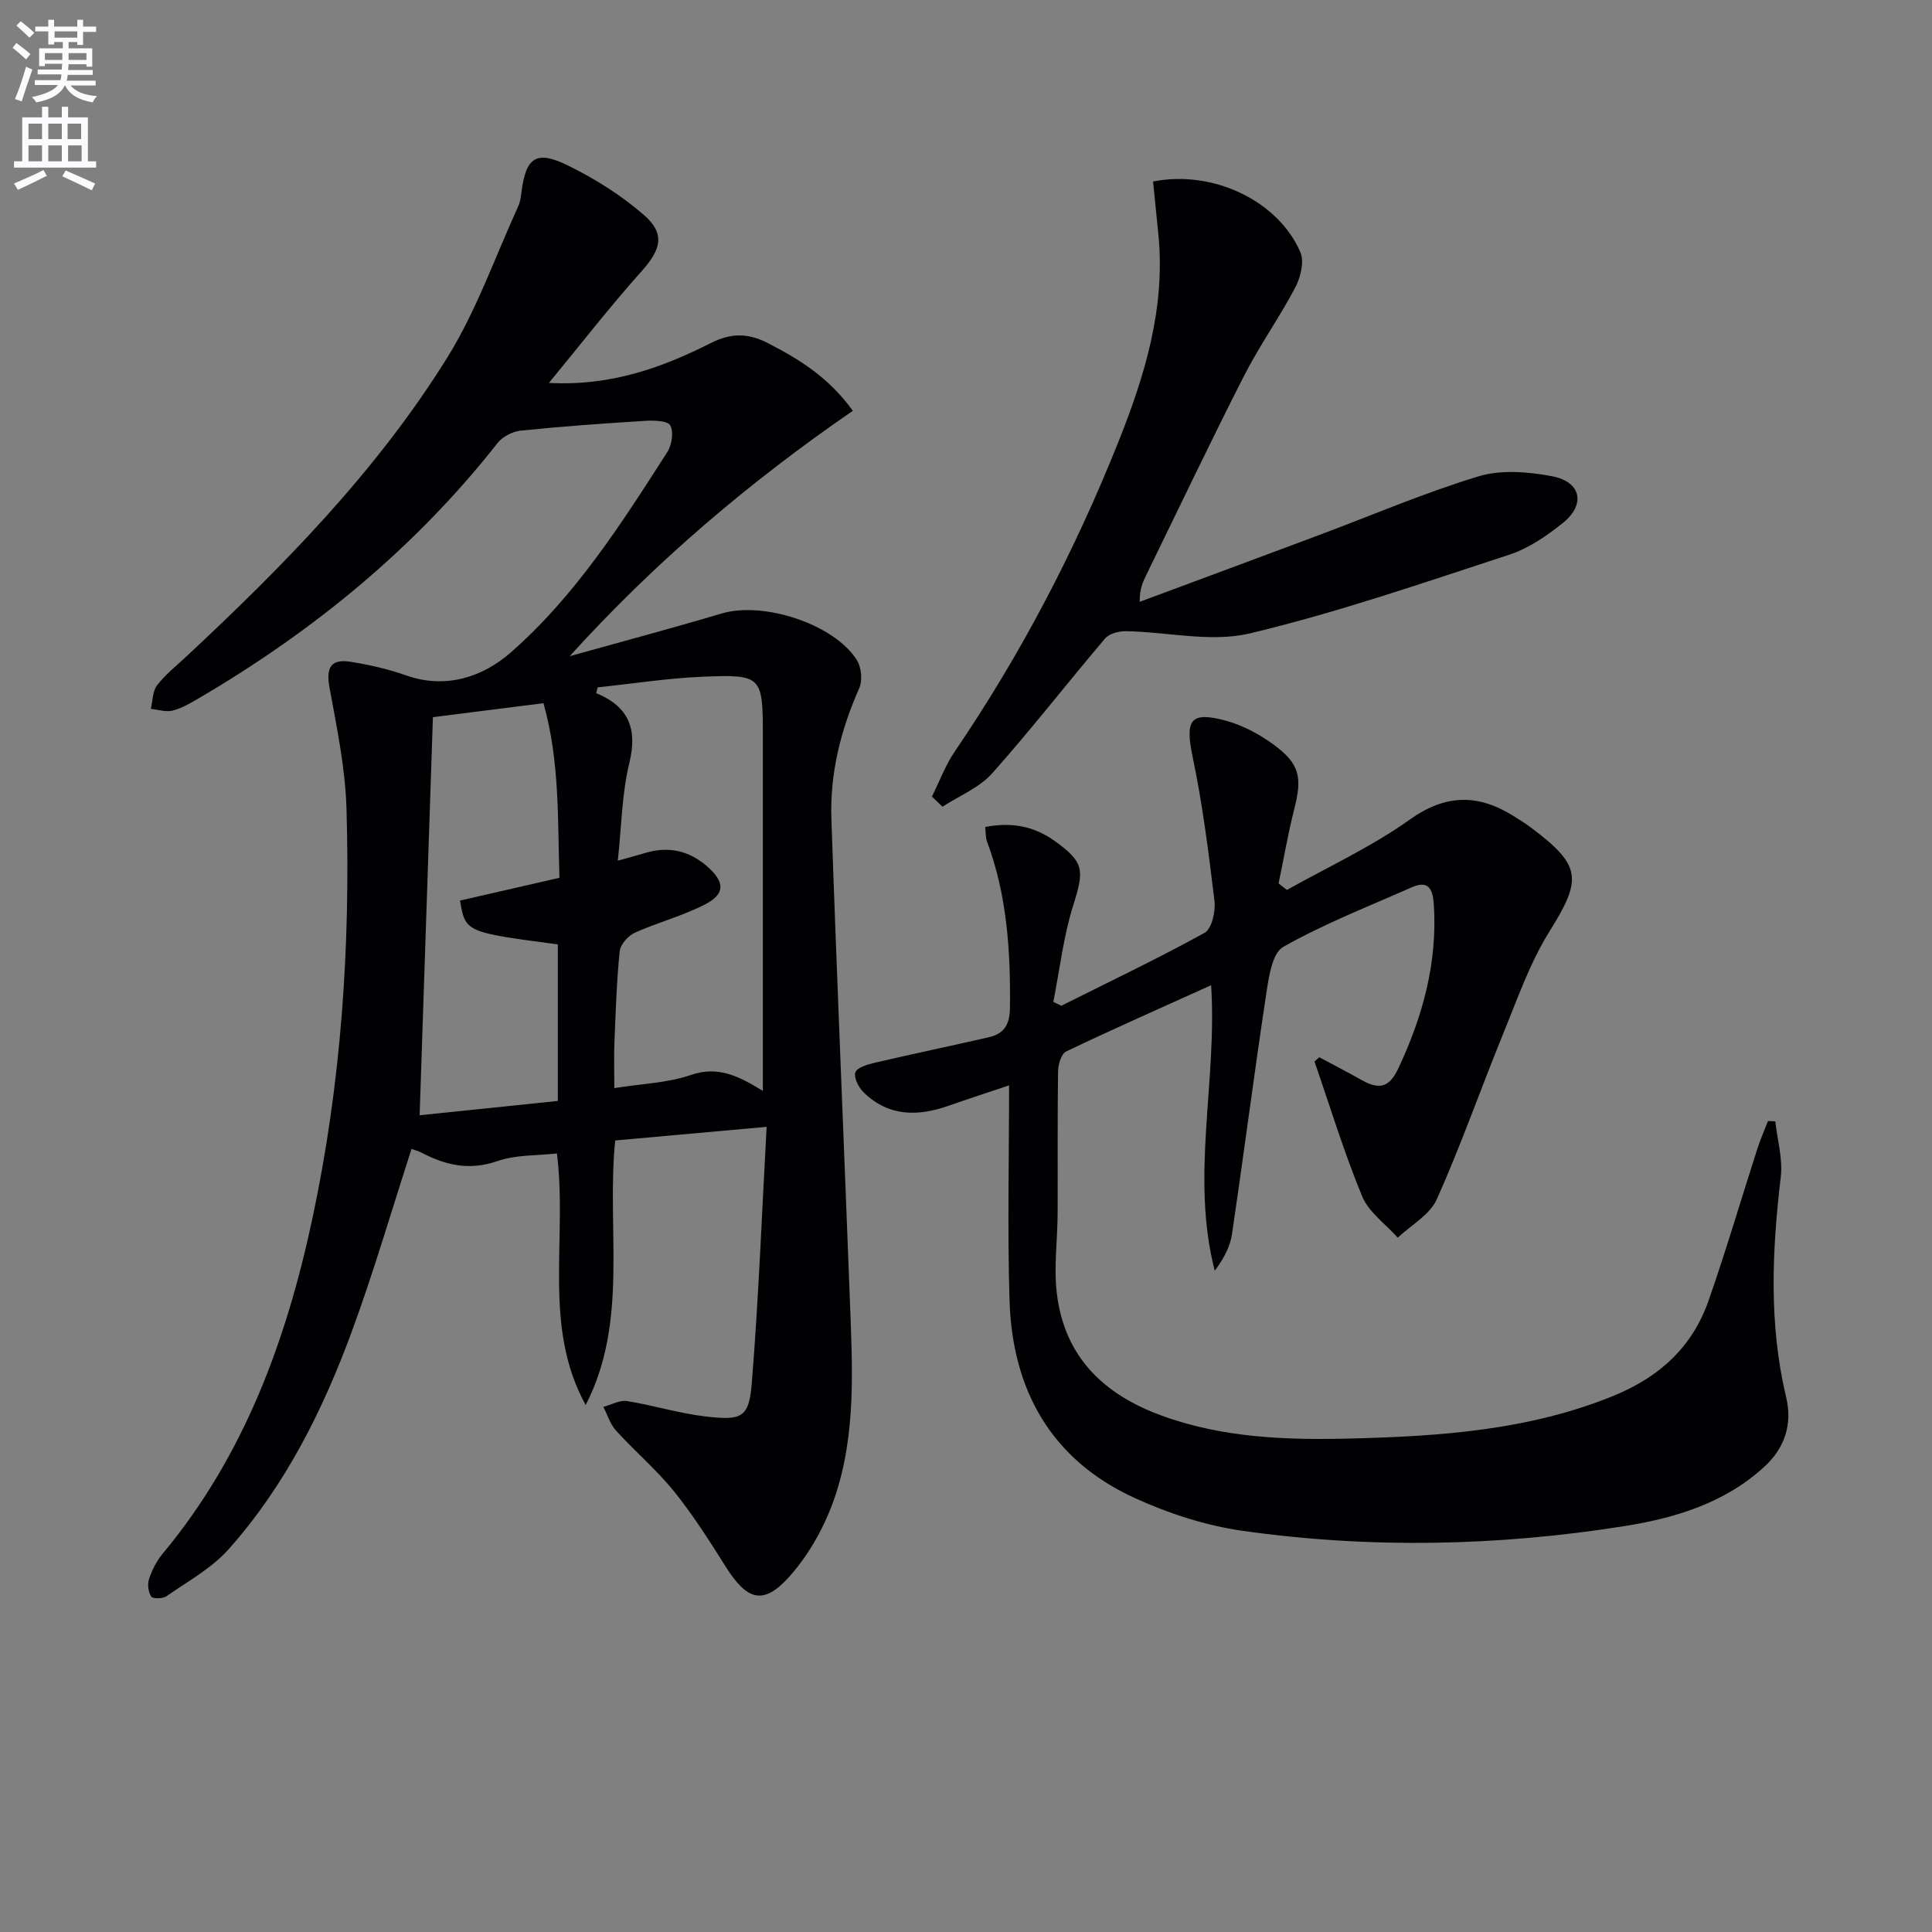
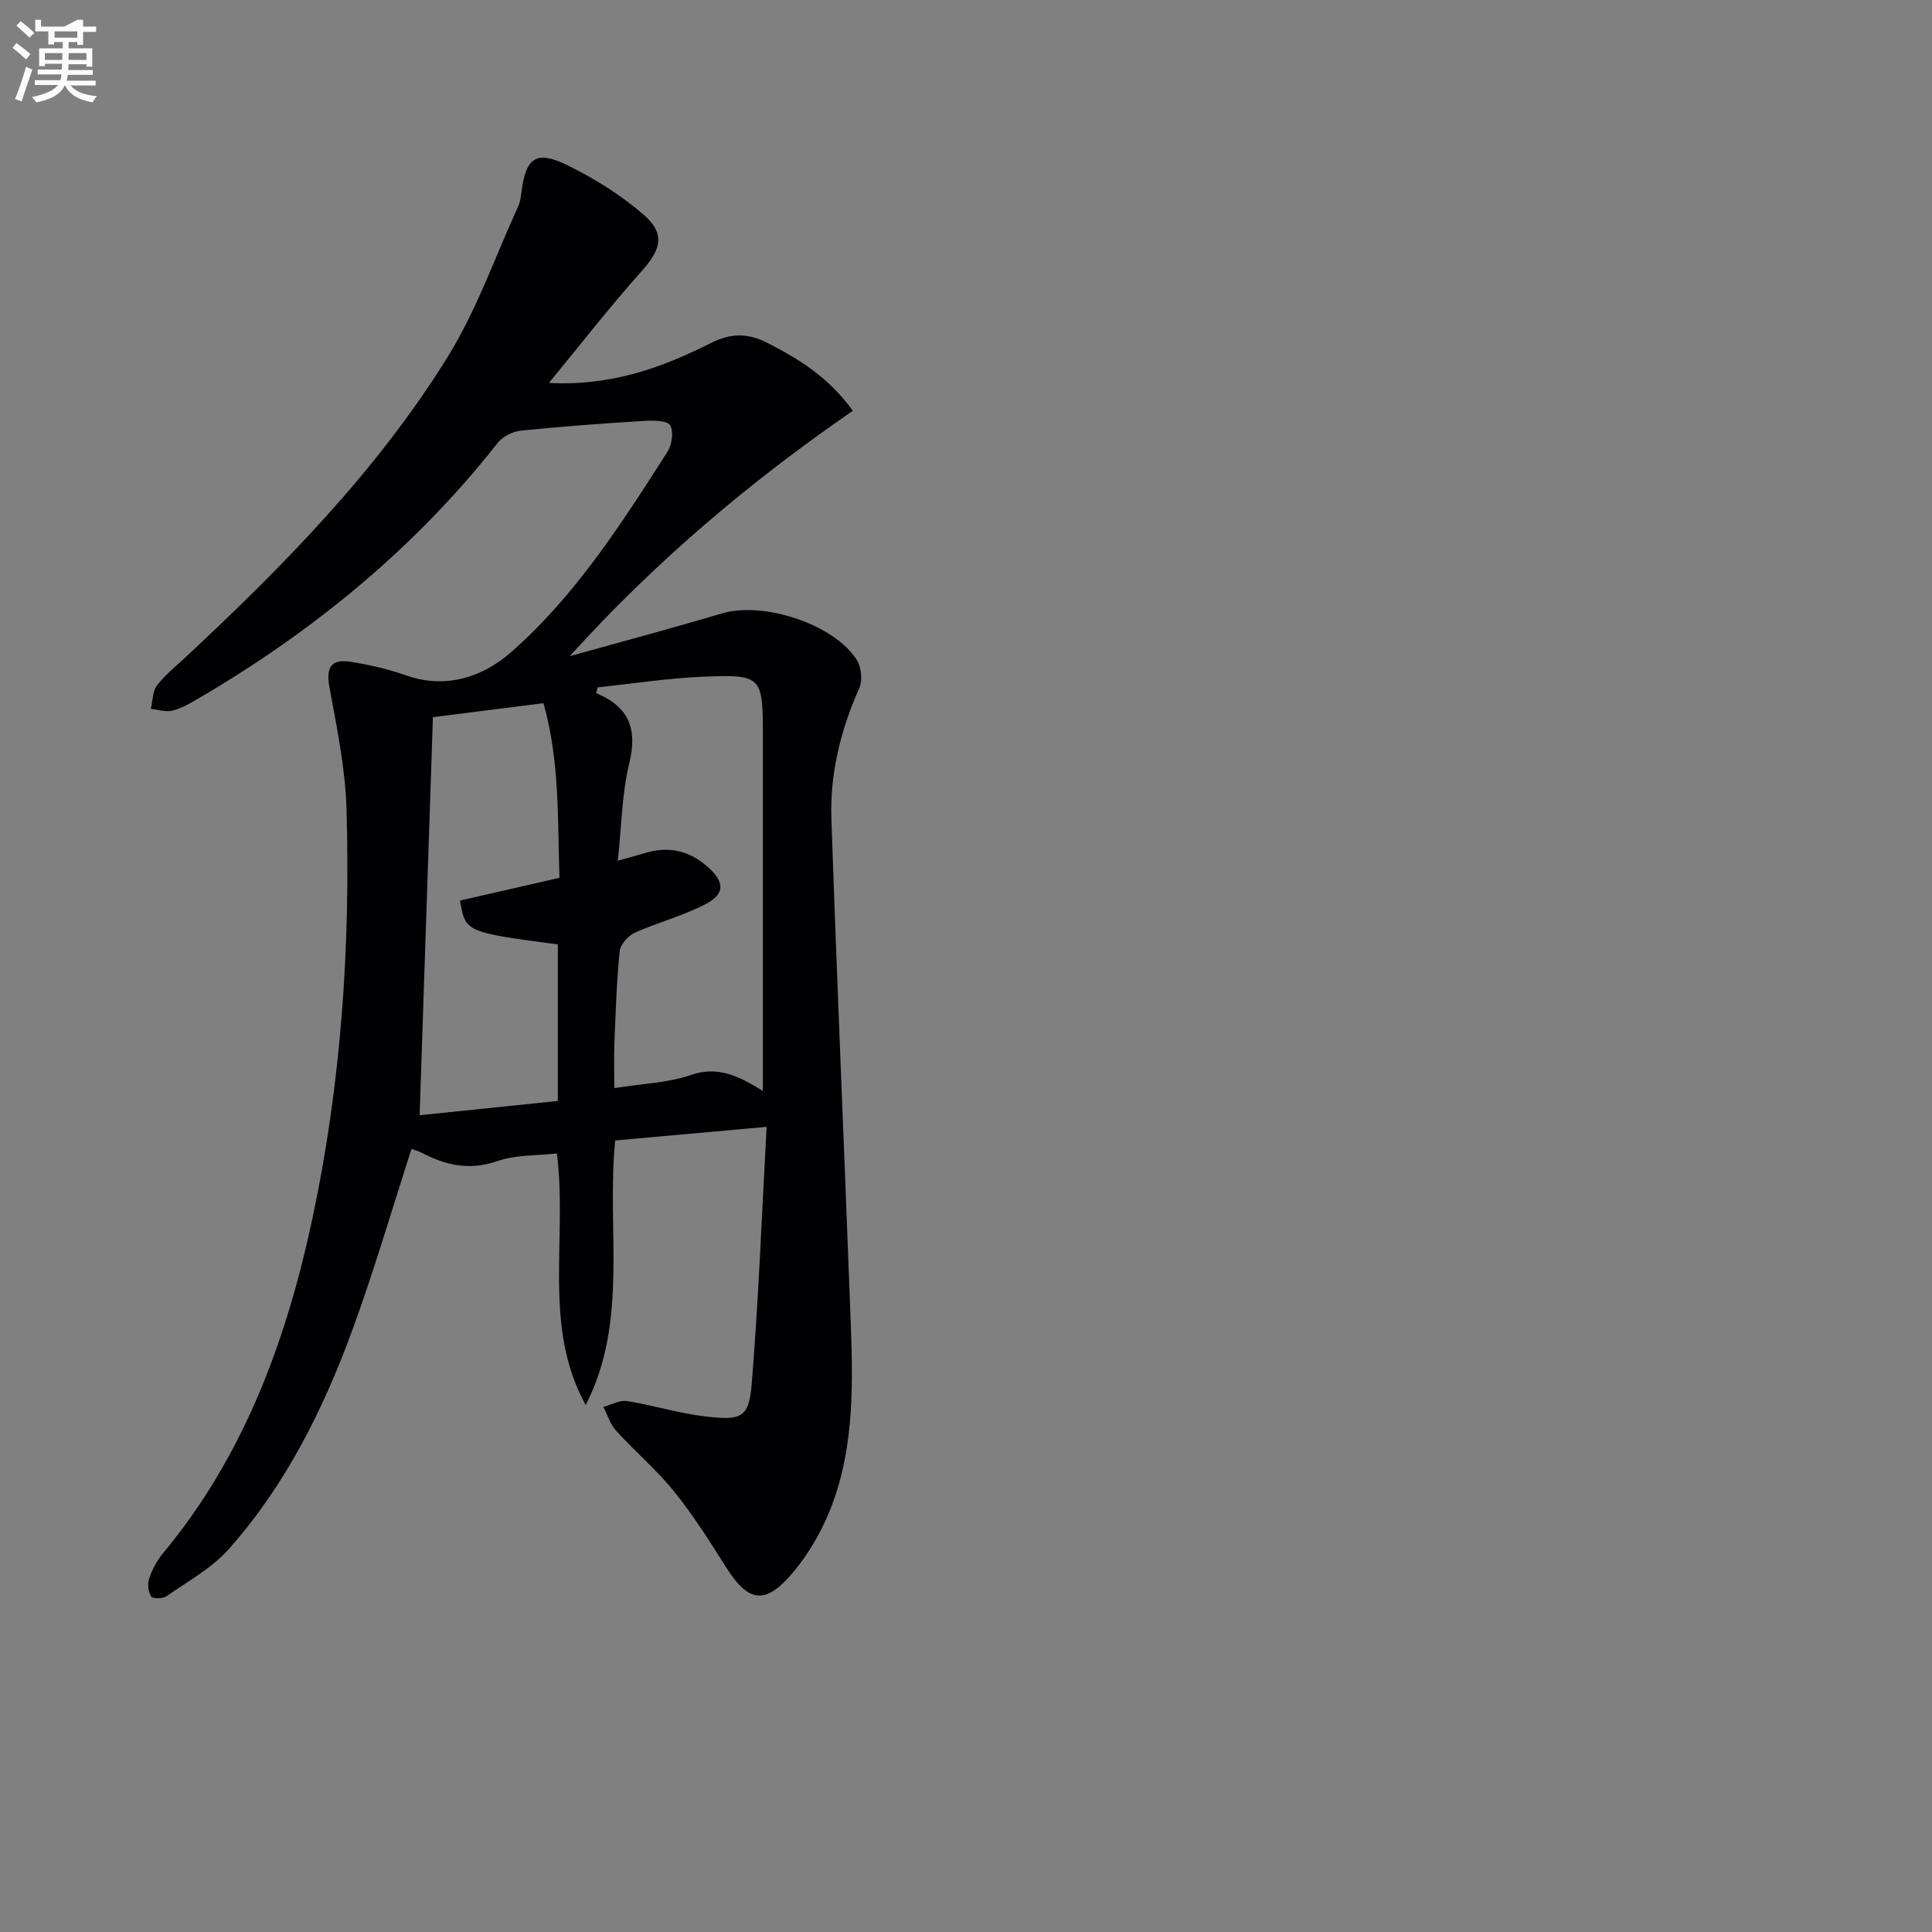
<svg xmlns="http://www.w3.org/2000/svg" enable-background="new 0 0 400 400" viewBox="0 0 400 400">
  <rect x="0" y="0" width="400" height="400" fill="#808080" stroke="none" />
-   <path d="m2.6 9.9.8-1c.9.7 1.9 1.4 2.9 2.3l-.9 1.1c-1.1-1-2-1.8-2.8-2.4zm.5 10.6c.9-2.1 1.6-4.3 2.3-6.7.4.2.8.4 1.3.6-.7 2.1-1.5 4.3-2.2 6.6zm.3-15.2.9-.9c1 .8 2 1.6 2.8 2.4l-1 1c-.9-.9-1.8-1.7-2.7-2.5zm12.6-1.2h1.2v1.4h2.7v1.1h-2.7v2.7h-1.2v-.6h-1.8v1.3h4.9v3.8h-1.2v-.5h-3.7c0 .4-.1.9-.1 1.2h5.1v1h-5.2c0 .5-.1.9-.2 1.2h6v1h-5.2c1.1 1.3 2.9 2 5.5 2.2-.4.4-.7.8-.9 1.3-2.9-.5-4.8-1.6-5.7-3.5h-.1c-.8 1.7-2.7 2.9-5.9 3.5-.2-.4-.6-.8-.9-1.1 2.8-.6 4.6-1.4 5.4-2.5h-4.8v-1h5.3c.1-.3.2-.7.2-1.2h-4.9v-1h5c0-.4 0-.8.1-1.2h-3.6v.5h-1.2v-3.7h4.9v-1.3h-1.8v.5h-1.2v-2.7h-2.7v-1h2.7v-1.4h1.2v1.4h4.8zm-6.7 8.3h3.6c0-.4 0-.9 0-1.4h-3.6zm1.9-4.6h4.8v-1.3h-4.7v1.3zm6.7 3.2h-3.7v1.4h3.7z" fill="#fbfafc" />
-   <path d="m8.7 22.1h1.3v2.2h2.8v-2.2h1.3v2.2h4.1v9.1h1.7v1.3h-17v-1.3h1.7v-9.1h4.1zm.3 13.1.7 1.2c-1.8.9-3.8 1.9-6 2.9-.2-.4-.5-.8-.8-1.3 2.3-1 4.4-1.9 6.1-2.8zm-3.1-6.4h2.8v-3.2h-2.8zm0 4.6h2.8v-3.3h-2.8zm4.1-4.6h2.8v-3.2h-2.8zm0 4.6h2.8v-3.3h-2.8zm3.6 1.9c2.1.9 4.1 1.8 6.1 2.7l-.7 1.4c-2.2-1.1-4.2-2-6.1-2.9zm3.2-9.7h-2.8v3.2h2.8zm-2.7 7.8h2.8v-3.3h-2.8z" fill="#fbfafc" />
+   <path d="m2.6 9.9.8-1c.9.7 1.9 1.4 2.9 2.3l-.9 1.1c-1.1-1-2-1.8-2.8-2.4zm.5 10.6c.9-2.1 1.6-4.3 2.3-6.7.4.2.8.4 1.3.6-.7 2.1-1.5 4.3-2.2 6.6zm.3-15.2.9-.9c1 .8 2 1.6 2.8 2.4l-1 1c-.9-.9-1.8-1.7-2.7-2.5zm12.6-1.2h1.2v1.4h2.7v1.1h-2.7v2.7h-1.2v-.6h-1.8v1.3h4.9v3.8h-1.2v-.5h-3.7c0 .4-.1.9-.1 1.2h5.1v1h-5.2c0 .5-.1.9-.2 1.2h6v1h-5.2c1.1 1.3 2.9 2 5.5 2.2-.4.4-.7.8-.9 1.3-2.9-.5-4.8-1.6-5.7-3.5h-.1c-.8 1.7-2.7 2.9-5.9 3.5-.2-.4-.6-.8-.9-1.1 2.8-.6 4.6-1.4 5.4-2.5h-4.8v-1h5.3c.1-.3.2-.7.2-1.2h-4.9v-1h5c0-.4 0-.8.1-1.2h-3.6v.5h-1.2v-3.7h4.9v-1.3h-1.8v.5h-1.2v-2.7h-2.7v-1v-1.4h1.2v1.4h4.8zm-6.7 8.3h3.6c0-.4 0-.9 0-1.4h-3.6zm1.9-4.6h4.8v-1.3h-4.7v1.3zm6.7 3.2h-3.7v1.4h3.7z" fill="#fbfafc" />
  <g fill="#010104">
    <path d="m113.65 79.28c12.81.68 23.39-3.14 33.51-8.25 4.13-2.09 7.65-2.12 11.72-.04 6.6 3.37 12.74 7.18 17.69 14.06-21.37 14.7-41.01 31.34-58.61 50.8 10.49-2.93 21.03-5.73 31.47-8.84 8.59-2.56 23.3 2.18 27.99 9.68.93 1.49 1.18 4.2.48 5.78-3.84 8.65-6.09 17.65-5.77 27.06 1.14 33.24 2.58 66.46 3.83 99.7.51 13.63 1.34 27.43-3.06 40.56-2 5.96-5.28 11.94-9.45 16.61-5.4 6.05-8.78 4.95-13.16-1.98-3.37-5.33-6.76-10.71-10.71-15.61-3.63-4.5-8.11-8.3-12.02-12.6-1.22-1.34-1.78-3.27-2.65-4.93 1.64-.43 3.38-1.44 4.91-1.2 5.39.85 10.66 2.52 16.07 3.16 7.61.9 9.17.37 9.75-6.78 1.42-17.52 2.09-35.11 3.08-53.16-11.23 1.01-21.22 1.91-31.35 2.82-1.85 18.39 2.87 37.32-6.11 54.78-8.97-16.29-3.75-34.11-5.95-52.09-4.06.46-8.47.24-12.33 1.58-5.76 2.01-10.69.88-15.7-1.74-.69-.36-1.47-.55-2.08-.77-4.12 12.72-7.77 25.27-12.26 37.52-6.03 16.46-13.84 32.12-25.58 45.33-3.52 3.96-8.48 6.67-12.91 9.76-.76.53-2.84.54-3.15.05-.61-.95-.81-2.56-.44-3.65.63-1.85 1.57-3.72 2.82-5.22 16.86-20.24 25.62-44.16 31.01-69.44 5.95-27.92 7.88-56.28 7.05-84.78-.25-8.39-1.99-16.78-3.52-25.09-.74-4.05.21-6 4.32-5.35 3.89.62 7.8 1.5 11.5 2.81 8.28 2.94 15.94.3 21.66-4.69 13.37-11.69 22.94-26.68 32.46-41.54.94-1.46 1.35-4.15.61-5.51-.54-.99-3.4-1.06-5.18-.95-8.61.53-17.21 1.15-25.78 2.03-1.69.17-3.75 1.24-4.79 2.56-17.12 21.76-38.12 38.94-61.9 52.87-1.71 1-3.49 2.05-5.38 2.53-1.39.35-3-.2-4.51-.35.39-1.65.34-3.64 1.28-4.87 1.7-2.22 3.97-4.02 6.04-5.95 20.13-18.78 39.43-38.4 54.03-61.88 6.07-9.76 9.93-20.9 14.75-31.44.4-.88.51-1.92.64-2.91.92-7.12 3.04-8.69 9.55-5.49 5.59 2.74 11.04 6.15 15.73 10.22 4.57 3.96 3.6 7.19-.36 11.64-6.69 7.49-12.86 15.44-19.24 23.19zm14.26 98.91c2.49-.69 4.05-1.1 5.6-1.57 4.85-1.48 9.15-.55 12.97 2.82 3.54 3.13 3.72 5.6-.4 7.75-4.65 2.43-9.86 3.76-14.67 5.93-1.37.62-2.97 2.43-3.11 3.83-.64 6.27-.83 12.59-1.09 18.9-.12 2.92-.02 5.84-.02 9.43 5.81-.93 11.1-1.07 15.86-2.72 5.63-1.94 9.93.25 14.89 3.3 0-2.54 0-4.33 0-6.11 0-22.47 0-44.95 0-67.42 0-12.35-.19-12.74-12.52-12.22-7.24.31-14.45 1.44-21.68 2.2-.1.4-.21.79-.31 1.19 6.86 2.85 8.56 7.49 6.86 14.5-1.54 6.3-1.6 12.99-2.38 20.19zm-12.08 3.55c-.4-11.94.1-24.09-3.31-36.15-8.19 1.03-15.7 1.98-22.89 2.89-.92 27.57-1.82 54.55-2.75 82.42 9.37-.97 18.97-1.96 28.61-2.96 0-11.35 0-21.9 0-32.41-19.13-2.54-19.13-2.54-20.25-9.08 6.67-1.53 13.39-3.06 20.59-4.71z" />
-     <path d="m266.45 184.25c8.51-4.78 17.49-8.91 25.39-14.54 7.5-5.34 14.19-5.35 21.54-.75 1.27.79 2.54 1.59 3.74 2.49 10.38 7.82 10.42 10.59 3.65 21.45-4.07 6.53-6.65 14.03-9.59 21.22-4.64 11.37-8.7 22.99-13.71 34.19-1.44 3.21-5.32 5.33-8.08 7.94-2.52-2.83-6-5.26-7.37-8.56-3.76-9.11-6.64-18.58-9.87-27.91.33-.3.66-.59.99-.89 2.95 1.58 5.93 3.12 8.85 4.76 3.35 1.89 5.58 1.66 7.45-2.31 5.12-10.86 8.22-22.06 7.41-34.18-.21-3.15-1.15-4.97-4.57-3.45-8.94 3.96-18.12 7.54-26.6 12.33-2.3 1.3-3 6.29-3.52 9.73-2.51 16.57-4.64 33.2-7.1 49.78-.39 2.64-1.76 5.13-3.56 7.54-5.04-19.54.54-39.07-.75-59.11-10.18 4.6-20.16 9.01-30.01 13.71-1.01.48-1.66 2.67-1.68 4.08-.14 9.83-.04 19.66-.09 29.5-.03 5.46-.8 10.99-.18 16.36 1.51 13.14 9.58 21.02 21.67 25.44 12.77 4.67 25.99 5.1 39.34 4.76 18.48-.48 36.76-1.71 54.23-8.83 9.59-3.91 16.38-10.15 19.74-19.8 3.6-10.33 6.69-20.84 10.04-31.26.64-1.98 1.48-3.9 2.23-5.84.51.02 1.01.04 1.52.06.42 3.84 1.57 7.77 1.13 11.52-1.81 15.28-2.5 30.44 1.11 45.59 1.33 5.57-.24 10.51-4.58 14.47-8.23 7.5-18.44 10.57-29 12.24-26.26 4.16-52.69 4.68-79.02.95-7.6-1.08-15.25-3.58-22.26-6.78-17.32-7.91-25.38-22.39-25.93-41-.44-14.64-.09-29.3-.09-44.44-4.41 1.49-8.45 2.79-12.44 4.2-6.39 2.26-12.47 2.31-17.64-2.71-1.05-1.01-2.1-3.05-1.75-4.17.31-1 2.51-1.64 3.99-1.99 7.88-1.84 15.8-3.49 23.68-5.3 3.17-.73 4.3-2.65 4.34-6.1.13-11.73-.59-23.27-4.74-34.39-.33-.88-.25-1.91-.38-3.03 5.33-1.04 10.03-.23 14.35 2.87 6.15 4.4 6.18 6.02 3.89 13.28-2.05 6.48-2.81 13.36-4.14 20.06.55.27 1.1.54 1.65.8 9.92-4.96 19.94-9.74 29.65-15.09 1.49-.82 2.32-4.41 2.07-6.55-1.2-10.02-2.47-20.06-4.53-29.92-1.6-7.64-.5-9.49 7.02-7.42 3.43.95 6.8 2.77 9.7 4.88 5.47 3.99 6.01 6.8 4.33 13.35-1.3 5.09-2.18 10.28-3.25 15.42.57.47 1.15.91 1.73 1.35z" />
-     <path d="m192.95 164.92c1.55-3.12 2.77-6.46 4.71-9.31 13.72-20.16 24.91-41.61 33.94-64.25 5.47-13.71 9.68-27.61 8.25-42.63-.36-3.74-.75-7.48-1.12-11.15 12.38-2.46 25.91 3.98 30.5 14.64.84 1.95.05 5.19-1.05 7.28-3.3 6.27-7.45 12.09-10.66 18.4-6.93 13.61-13.49 27.42-20.2 41.15-.7 1.43-1.38 2.87-1.36 5.55 12.37-4.6 24.75-9.18 37.11-13.81 11-4.11 21.83-8.77 33.05-12.17 4.69-1.42 10.32-.95 15.26-.01 6 1.15 6.95 5.86 2.19 9.67-3.33 2.67-7.09 5.25-11.08 6.56-17.8 5.82-35.56 11.97-53.74 16.3-8.03 1.91-17.03-.31-25.59-.46-1.48-.03-3.5.49-4.37 1.52-7.86 9.24-15.3 18.86-23.37 27.91-2.66 2.99-6.82 4.65-10.29 6.91-.75-.7-1.46-1.4-2.18-2.1z" />
  </g>
</svg>